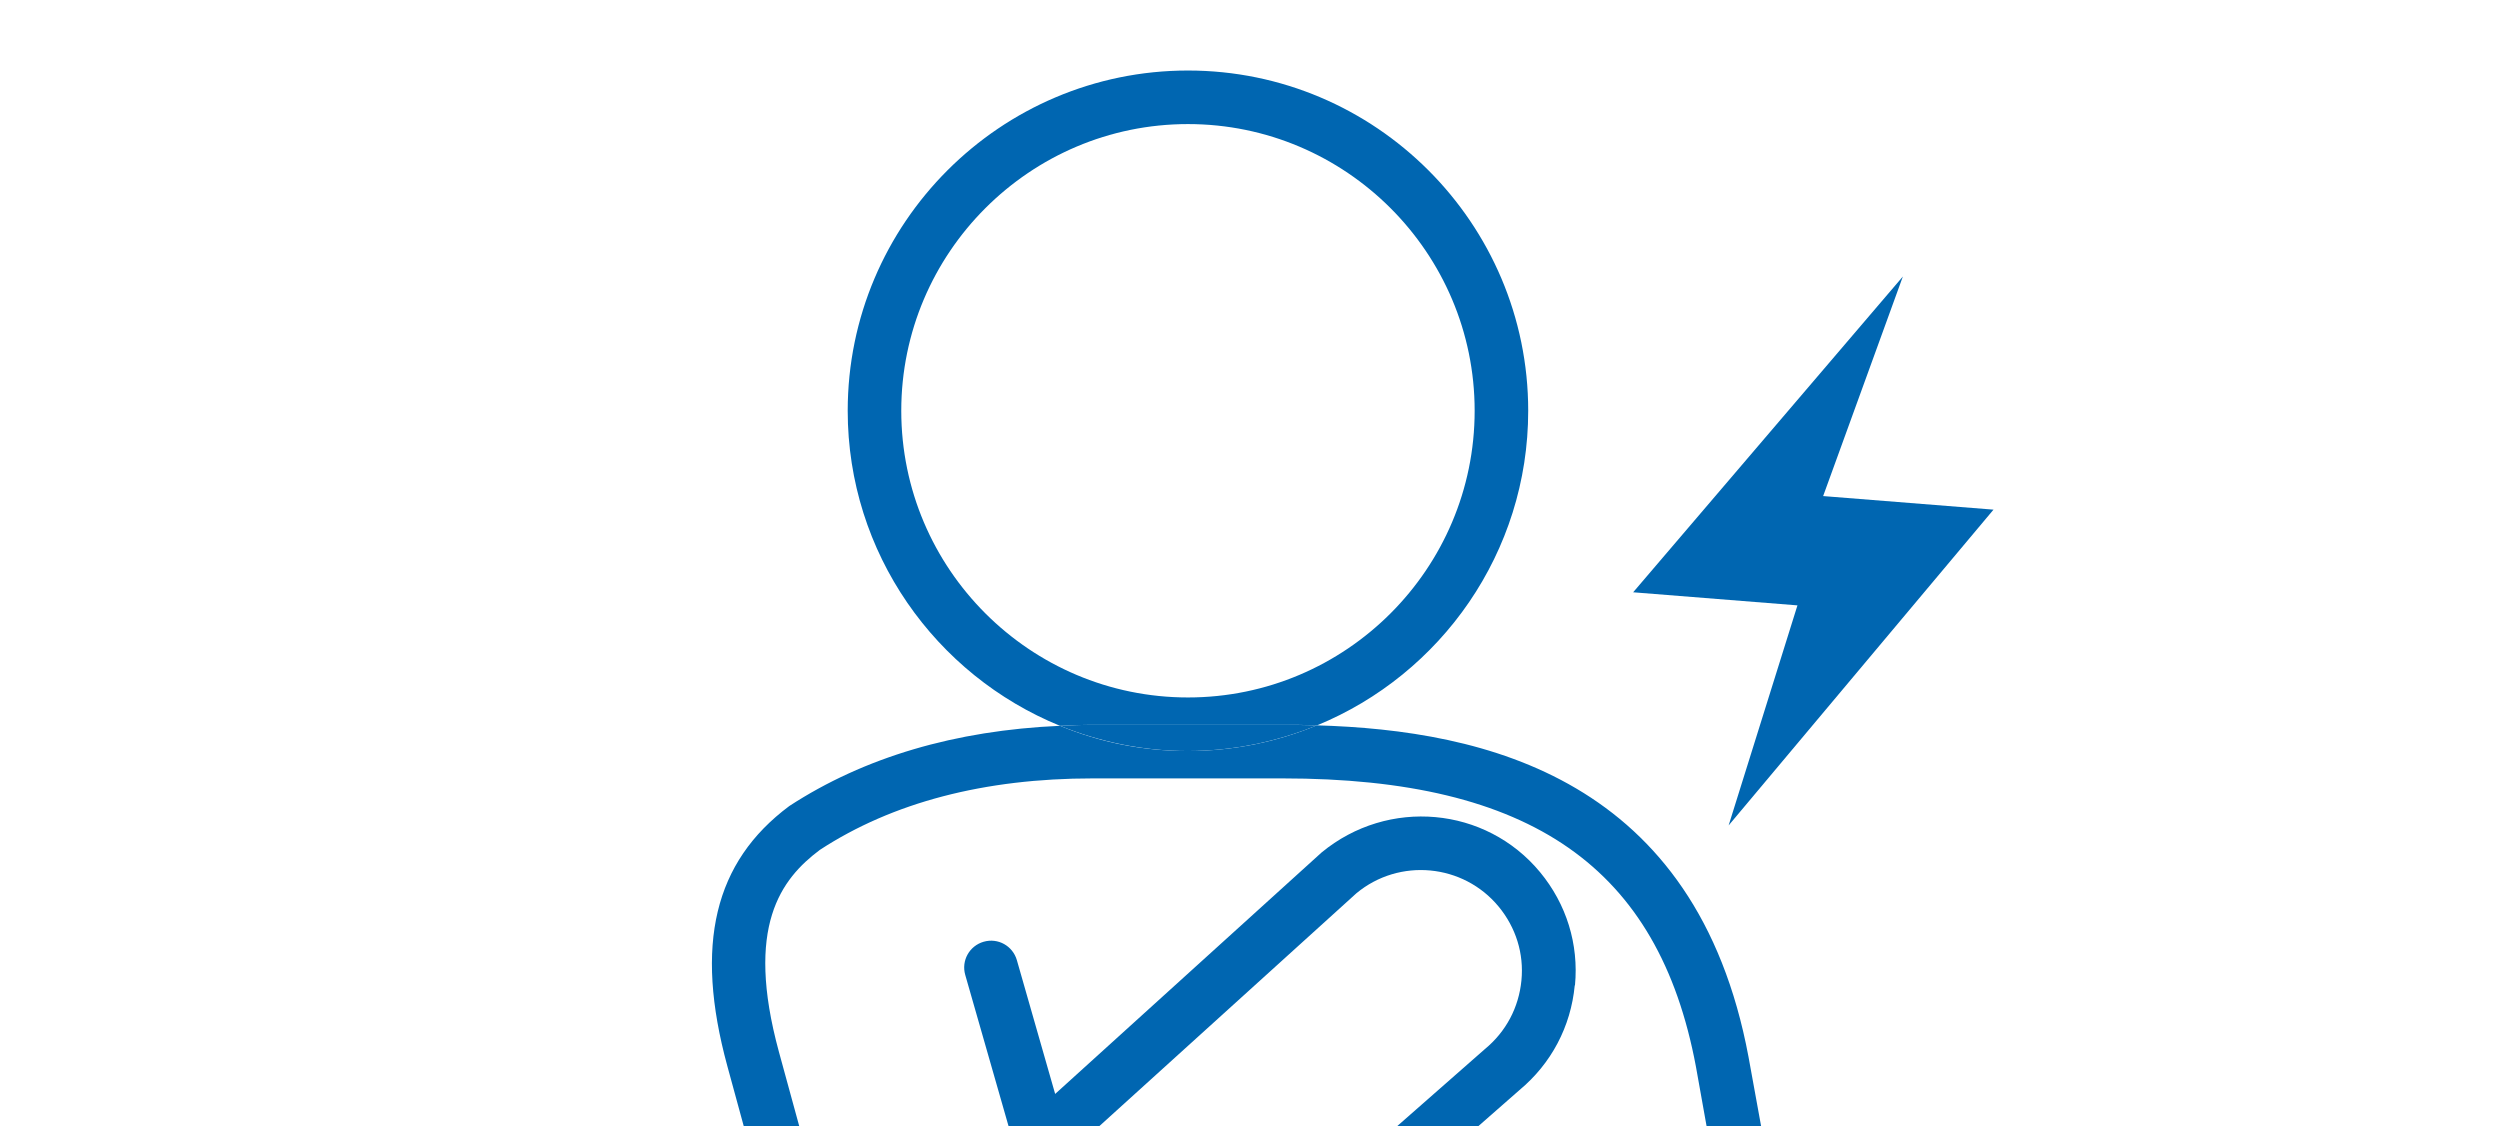
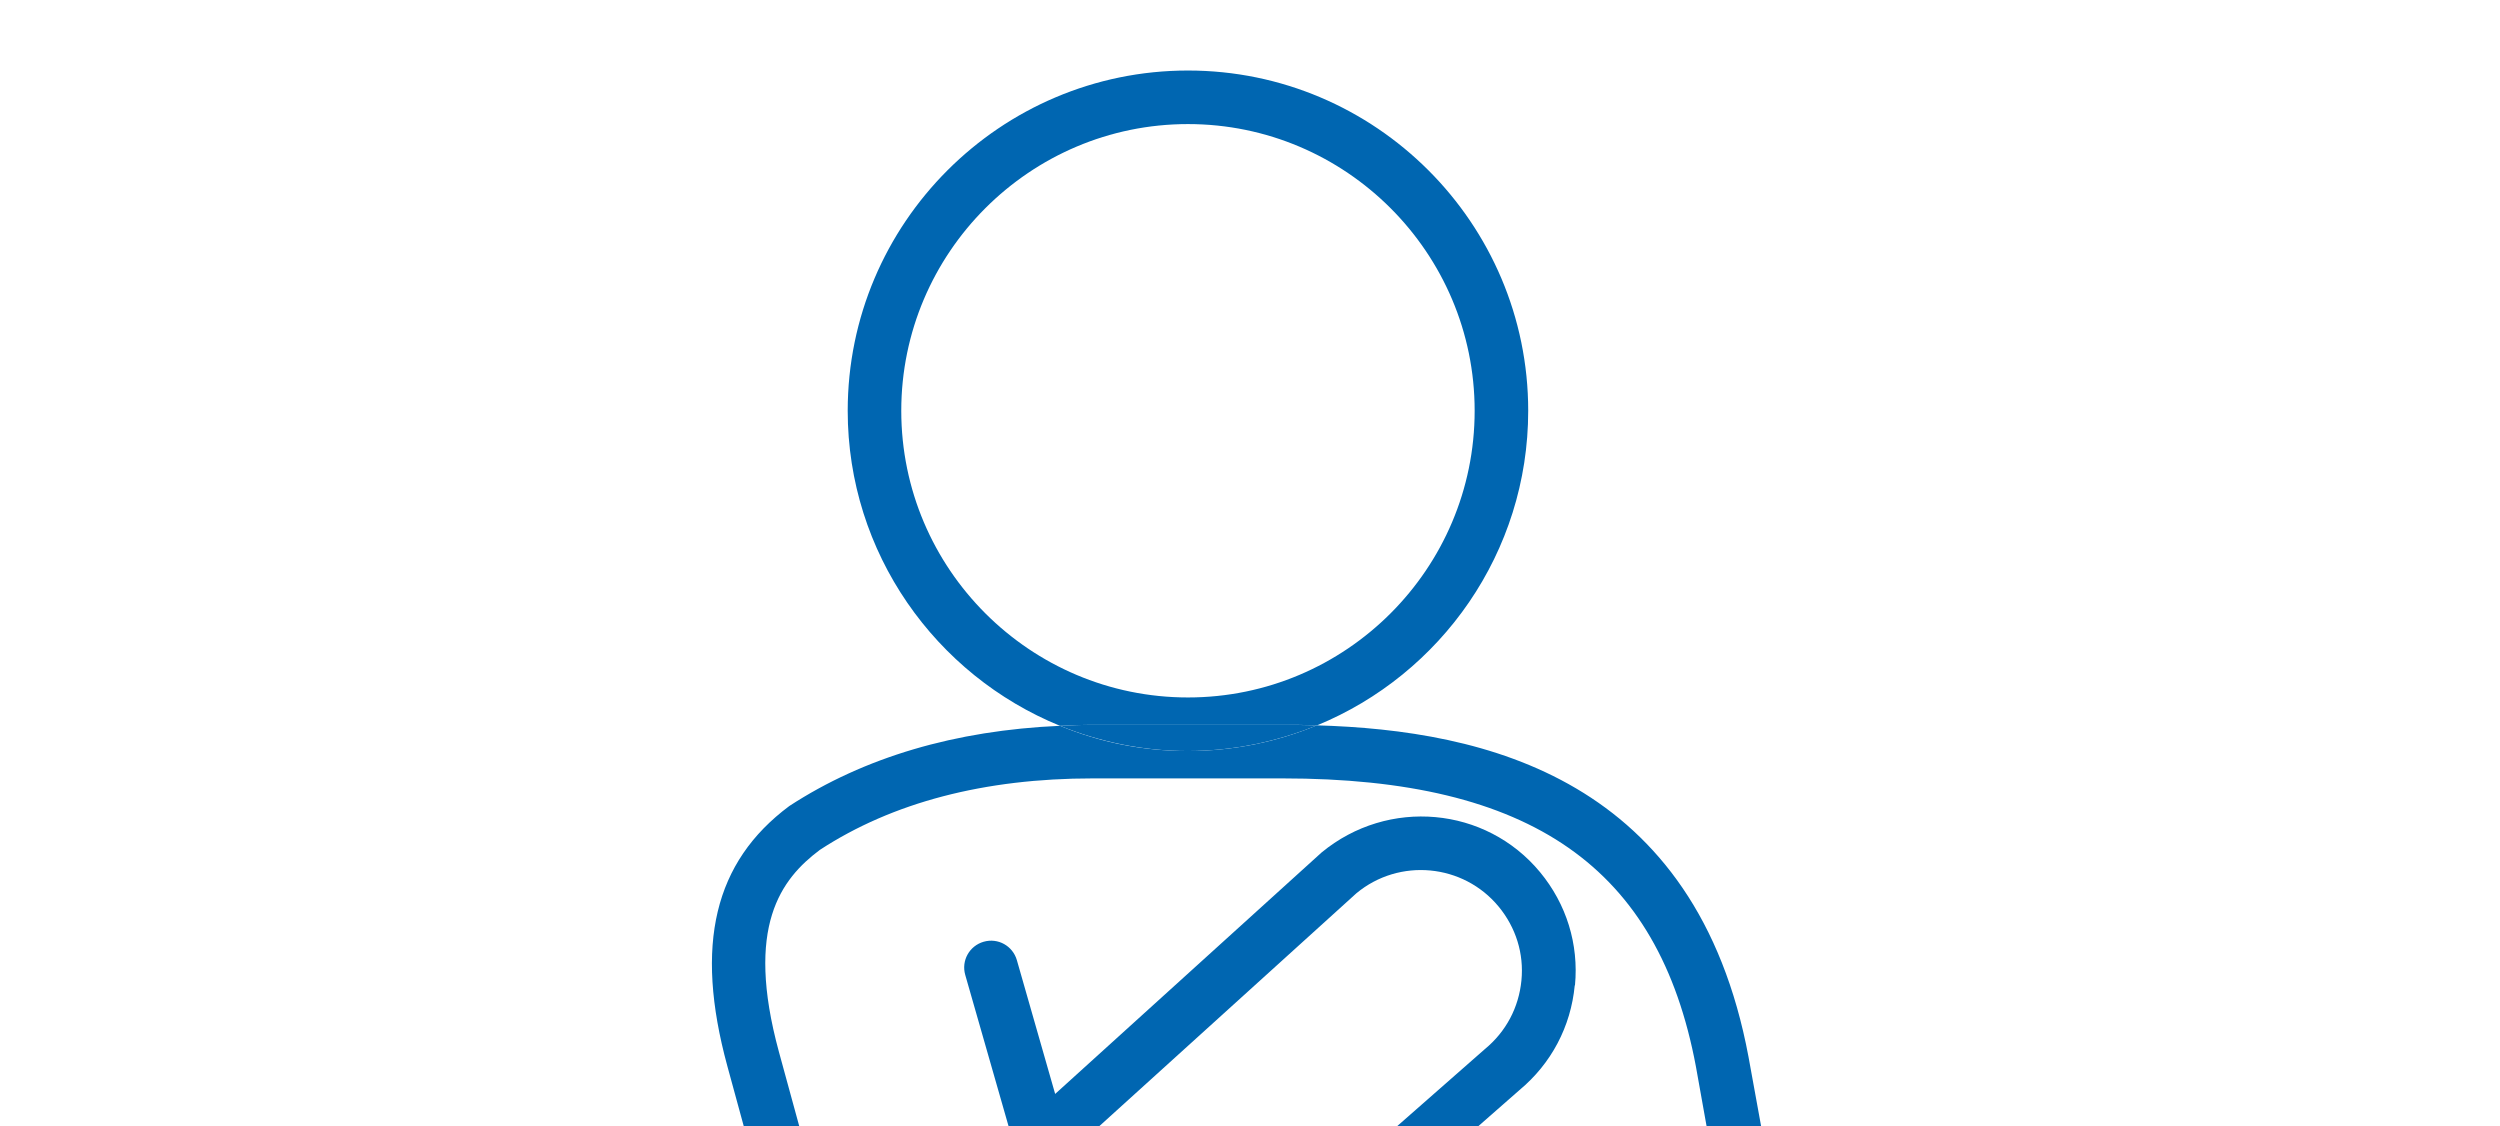
<svg xmlns="http://www.w3.org/2000/svg" id="_レイヤー_2" data-name="レイヤー 2" viewBox="0 0 103.16 46.48">
  <defs>
    <style>
      .cls-1 {
        fill: none;
      }

      .cls-1, .cls-2 {
        stroke-width: 0px;
      }

      .cls-2 {
        fill: #0066b1;
      }
    </style>
  </defs>
  <g id="_デザイン" data-name="デザイン">
    <g>
      <path class="cls-1" d="M62.79,40.45c.1-1.11-.23-2.19-.94-3.05-1.46-1.77-4.1-2.02-5.87-.55l-10.62,9.62h12.3l3.62-3.18c.88-.73,1.41-1.73,1.52-2.84Z" />
      <path class="cls-1" d="M60.85,16.95c0-6.52-5.31-11.83-11.83-11.83s-11.83,5.31-11.83,11.83,5.31,11.83,11.83,11.83,11.83-5.31,11.83-11.83Z" />
-       <path class="cls-1" d="M52.94,32.12h-7.83c-4.47,0-8.26.99-11.26,2.95-1.6,1.19-3.1,3.15-1.69,8.33l.84,3.07h8.63l-1.79-6.25c-.17-.59.17-1.2.76-1.37.59-.17,1.2.17,1.37.76l1.58,5.52,10.99-9.96c2.75-2.27,6.78-1.9,9.02.81,1.09,1.31,1.6,2.97,1.44,4.67-.16,1.7-.97,3.23-2.28,4.32l-1.71,1.5h9.44l-.44-2.46c-1.54-8.22-6.8-11.89-17.06-11.89Z" />
      <path class="cls-1" d="M0,0v46.48h30.7l-.68-2.49c-1.36-5-.55-8.41,2.56-10.72,3.1-2.03,6.84-3.12,11.17-3.31-5.13-2.09-8.76-7.13-8.76-13,0-7.74,6.3-14.04,14.04-14.04s14.04,6.3,14.04,14.04c0,5.86-3.61,10.88-8.71,12.98,6.97.21,15.68,2.19,17.83,13.68l.52,2.86h30.48V0H0ZM71.33,34.06l2.84-9.08-6.78-.54,11.13-13.03-3.29,9.06,7.04.56-10.94,13.03Z" />
-       <polygon class="cls-2" points="78.52 11.41 67.39 24.44 74.17 24.98 71.33 34.06 82.26 21.03 75.23 20.47 78.52 11.41" />
      <path class="cls-2" d="M64.99,40.66c.16-1.7-.35-3.35-1.44-4.67-2.24-2.71-6.27-3.08-9.02-.81l-10.99,9.96-1.58-5.52c-.17-.59-.78-.93-1.37-.76-.59.17-.93.78-.76,1.37l1.79,6.25h3.73l10.62-9.62c1.77-1.47,4.41-1.22,5.87.55.71.86,1.05,1.94.94,3.05s-.63,2.11-1.52,2.84l-3.62,3.18h3.35l1.71-1.5c1.31-1.09,2.12-2.62,2.28-4.32Z" />
      <path class="cls-2" d="M54.34,29.93c-1.64.68-3.44,1.06-5.33,1.06s-3.64-.37-5.27-1.04c-4.32.19-8.07,1.29-11.17,3.31-3.1,2.31-3.92,5.72-2.56,10.72l.68,2.49h2.29l-.84-3.07c-1.41-5.18.09-7.13,1.69-8.33,3-1.96,6.79-2.95,11.26-2.95h7.83c10.26,0,15.52,3.67,17.06,11.89l.44,2.46h2.25l-.52-2.86c-2.15-11.49-10.86-13.48-17.83-13.68Z" />
      <path class="cls-2" d="M52.94,29.91c.46,0,.93,0,1.41.02,5.11-2.1,8.71-7.13,8.71-12.98,0-7.74-6.3-14.04-14.04-14.04s-14.04,6.3-14.04,14.04c0,5.87,3.63,10.91,8.76,13,.45-.02.9-.04,1.36-.04h7.83ZM37.19,16.95c0-6.52,5.31-11.83,11.83-11.83s11.83,5.31,11.83,11.83-5.31,11.83-11.83,11.83-11.83-5.31-11.83-11.83Z" />
      <path class="cls-2" d="M54.34,29.93c-.48-.01-.95-.02-1.41-.02h-7.83c-.46,0-.91.02-1.36.04,1.63.66,3.41,1.04,5.27,1.04s3.68-.38,5.33-1.06Z" />
    </g>
  </g>
</svg>